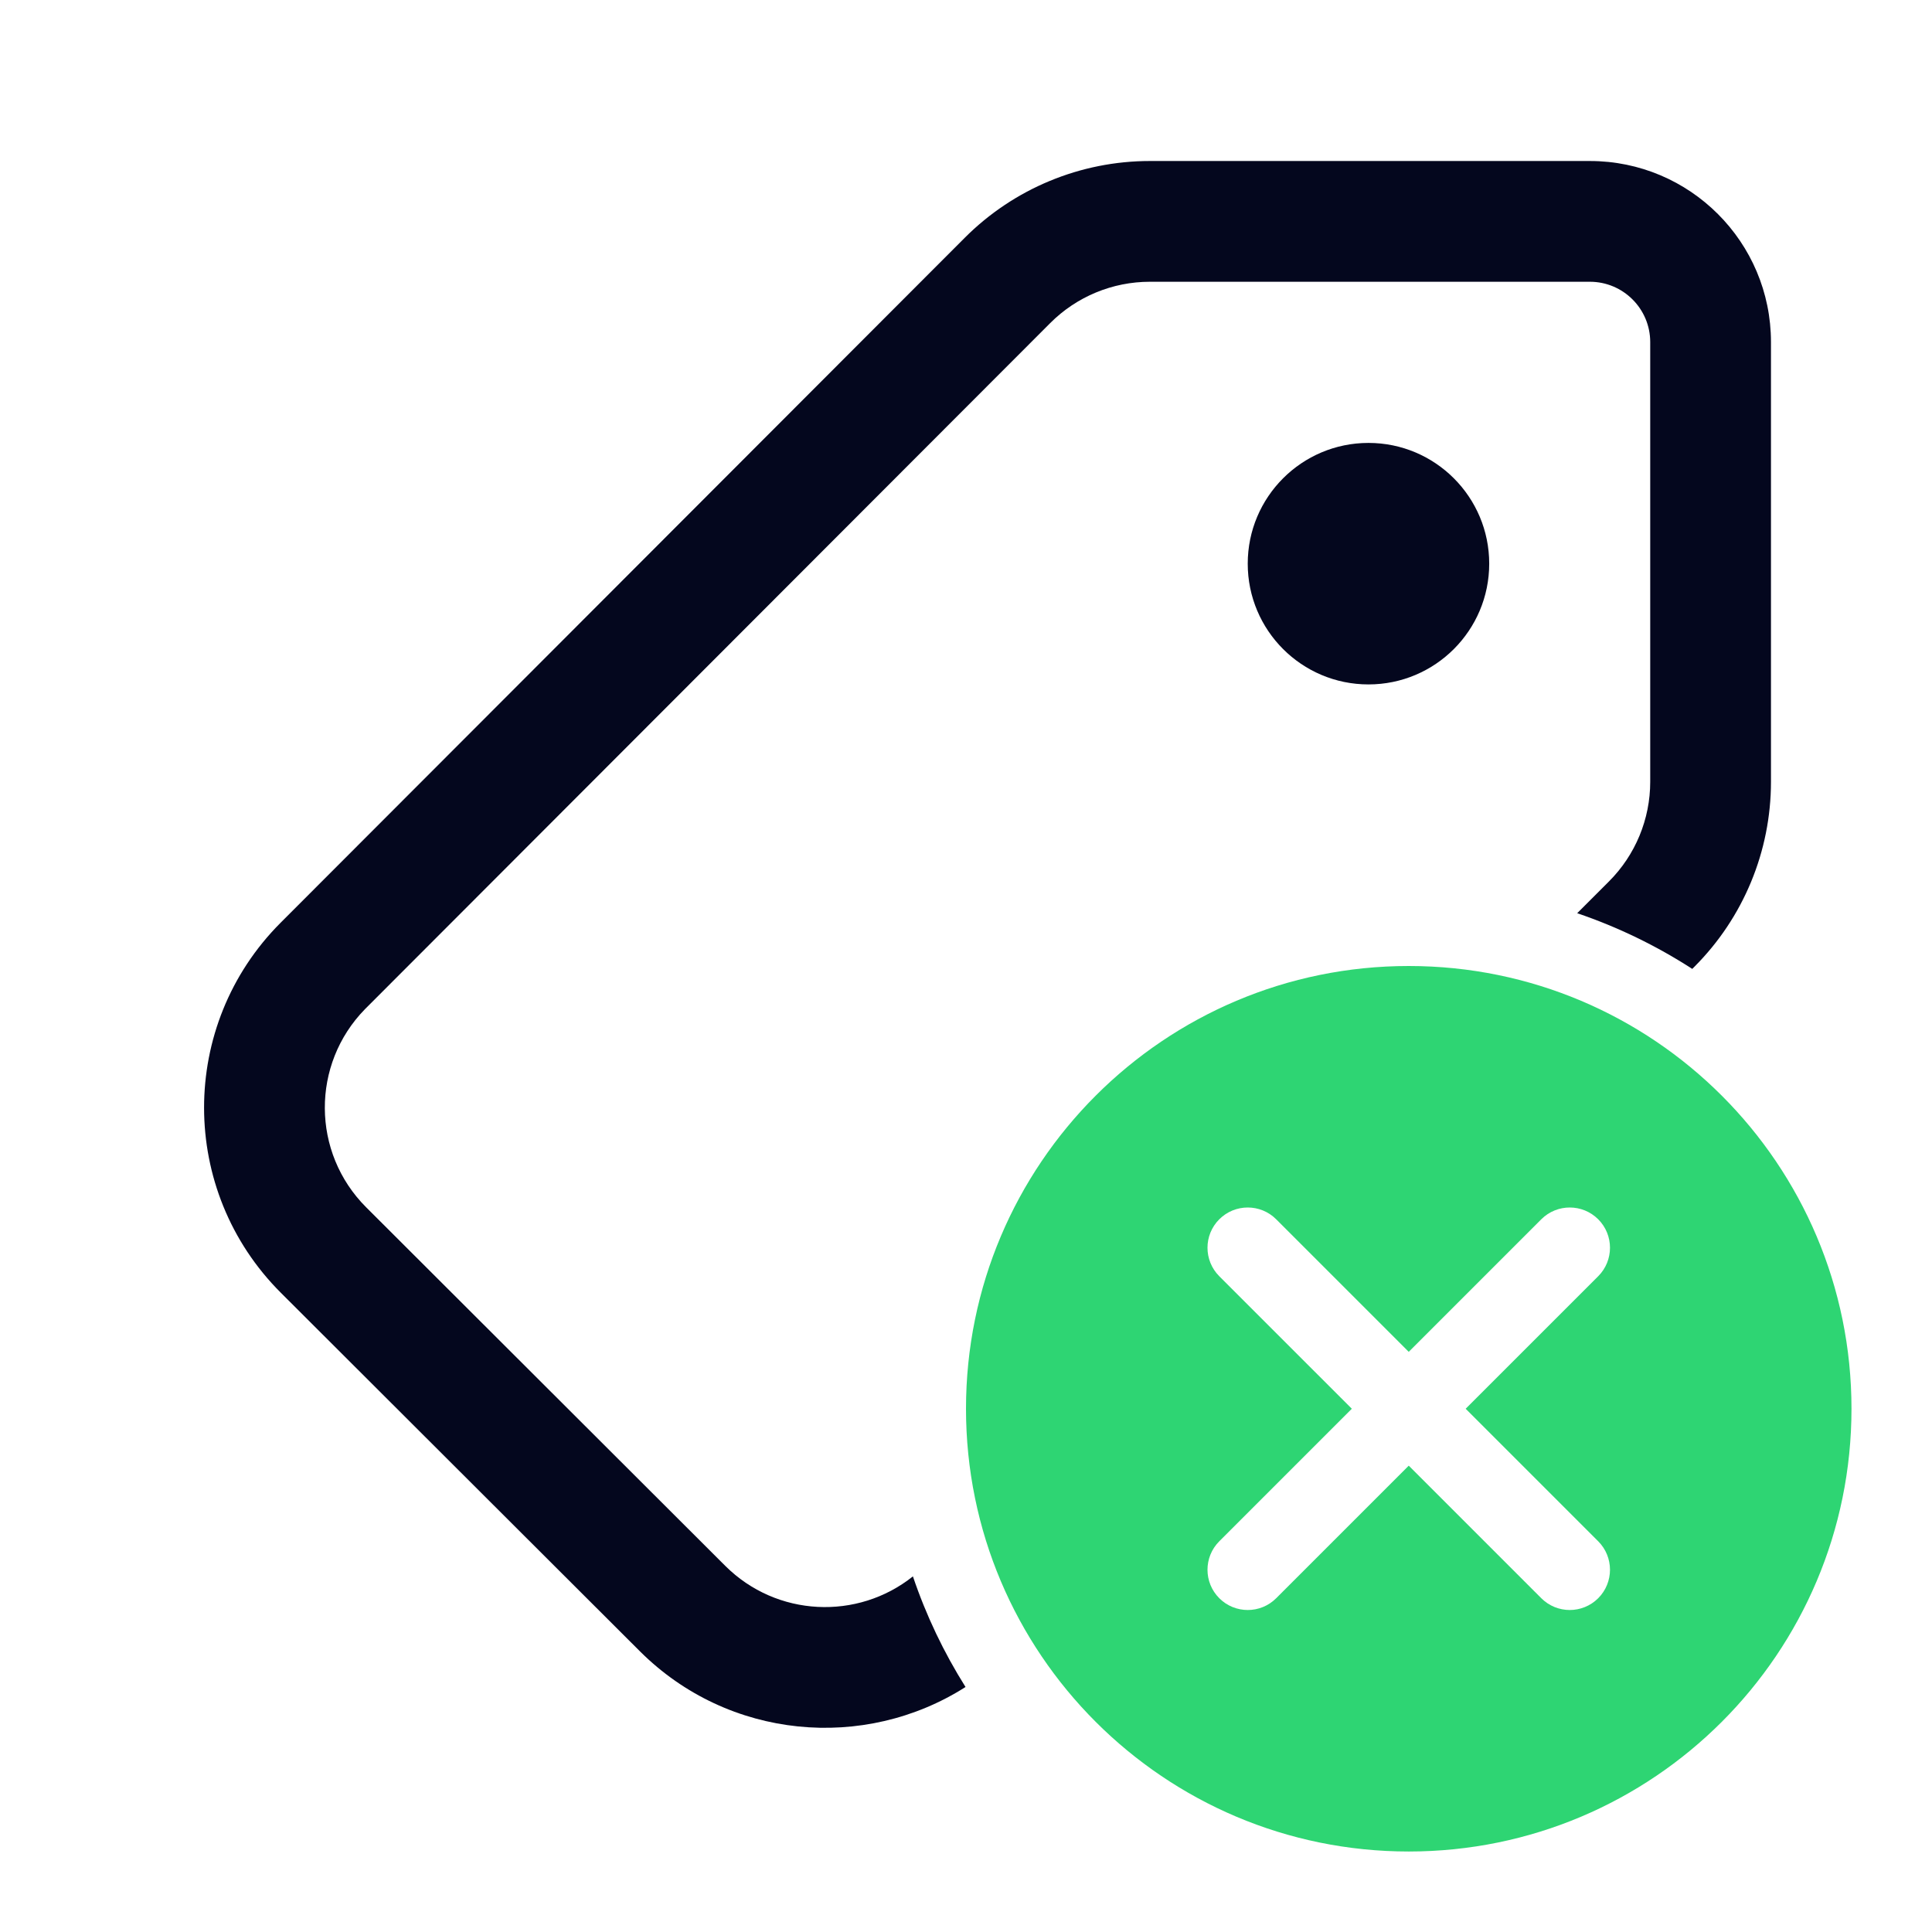
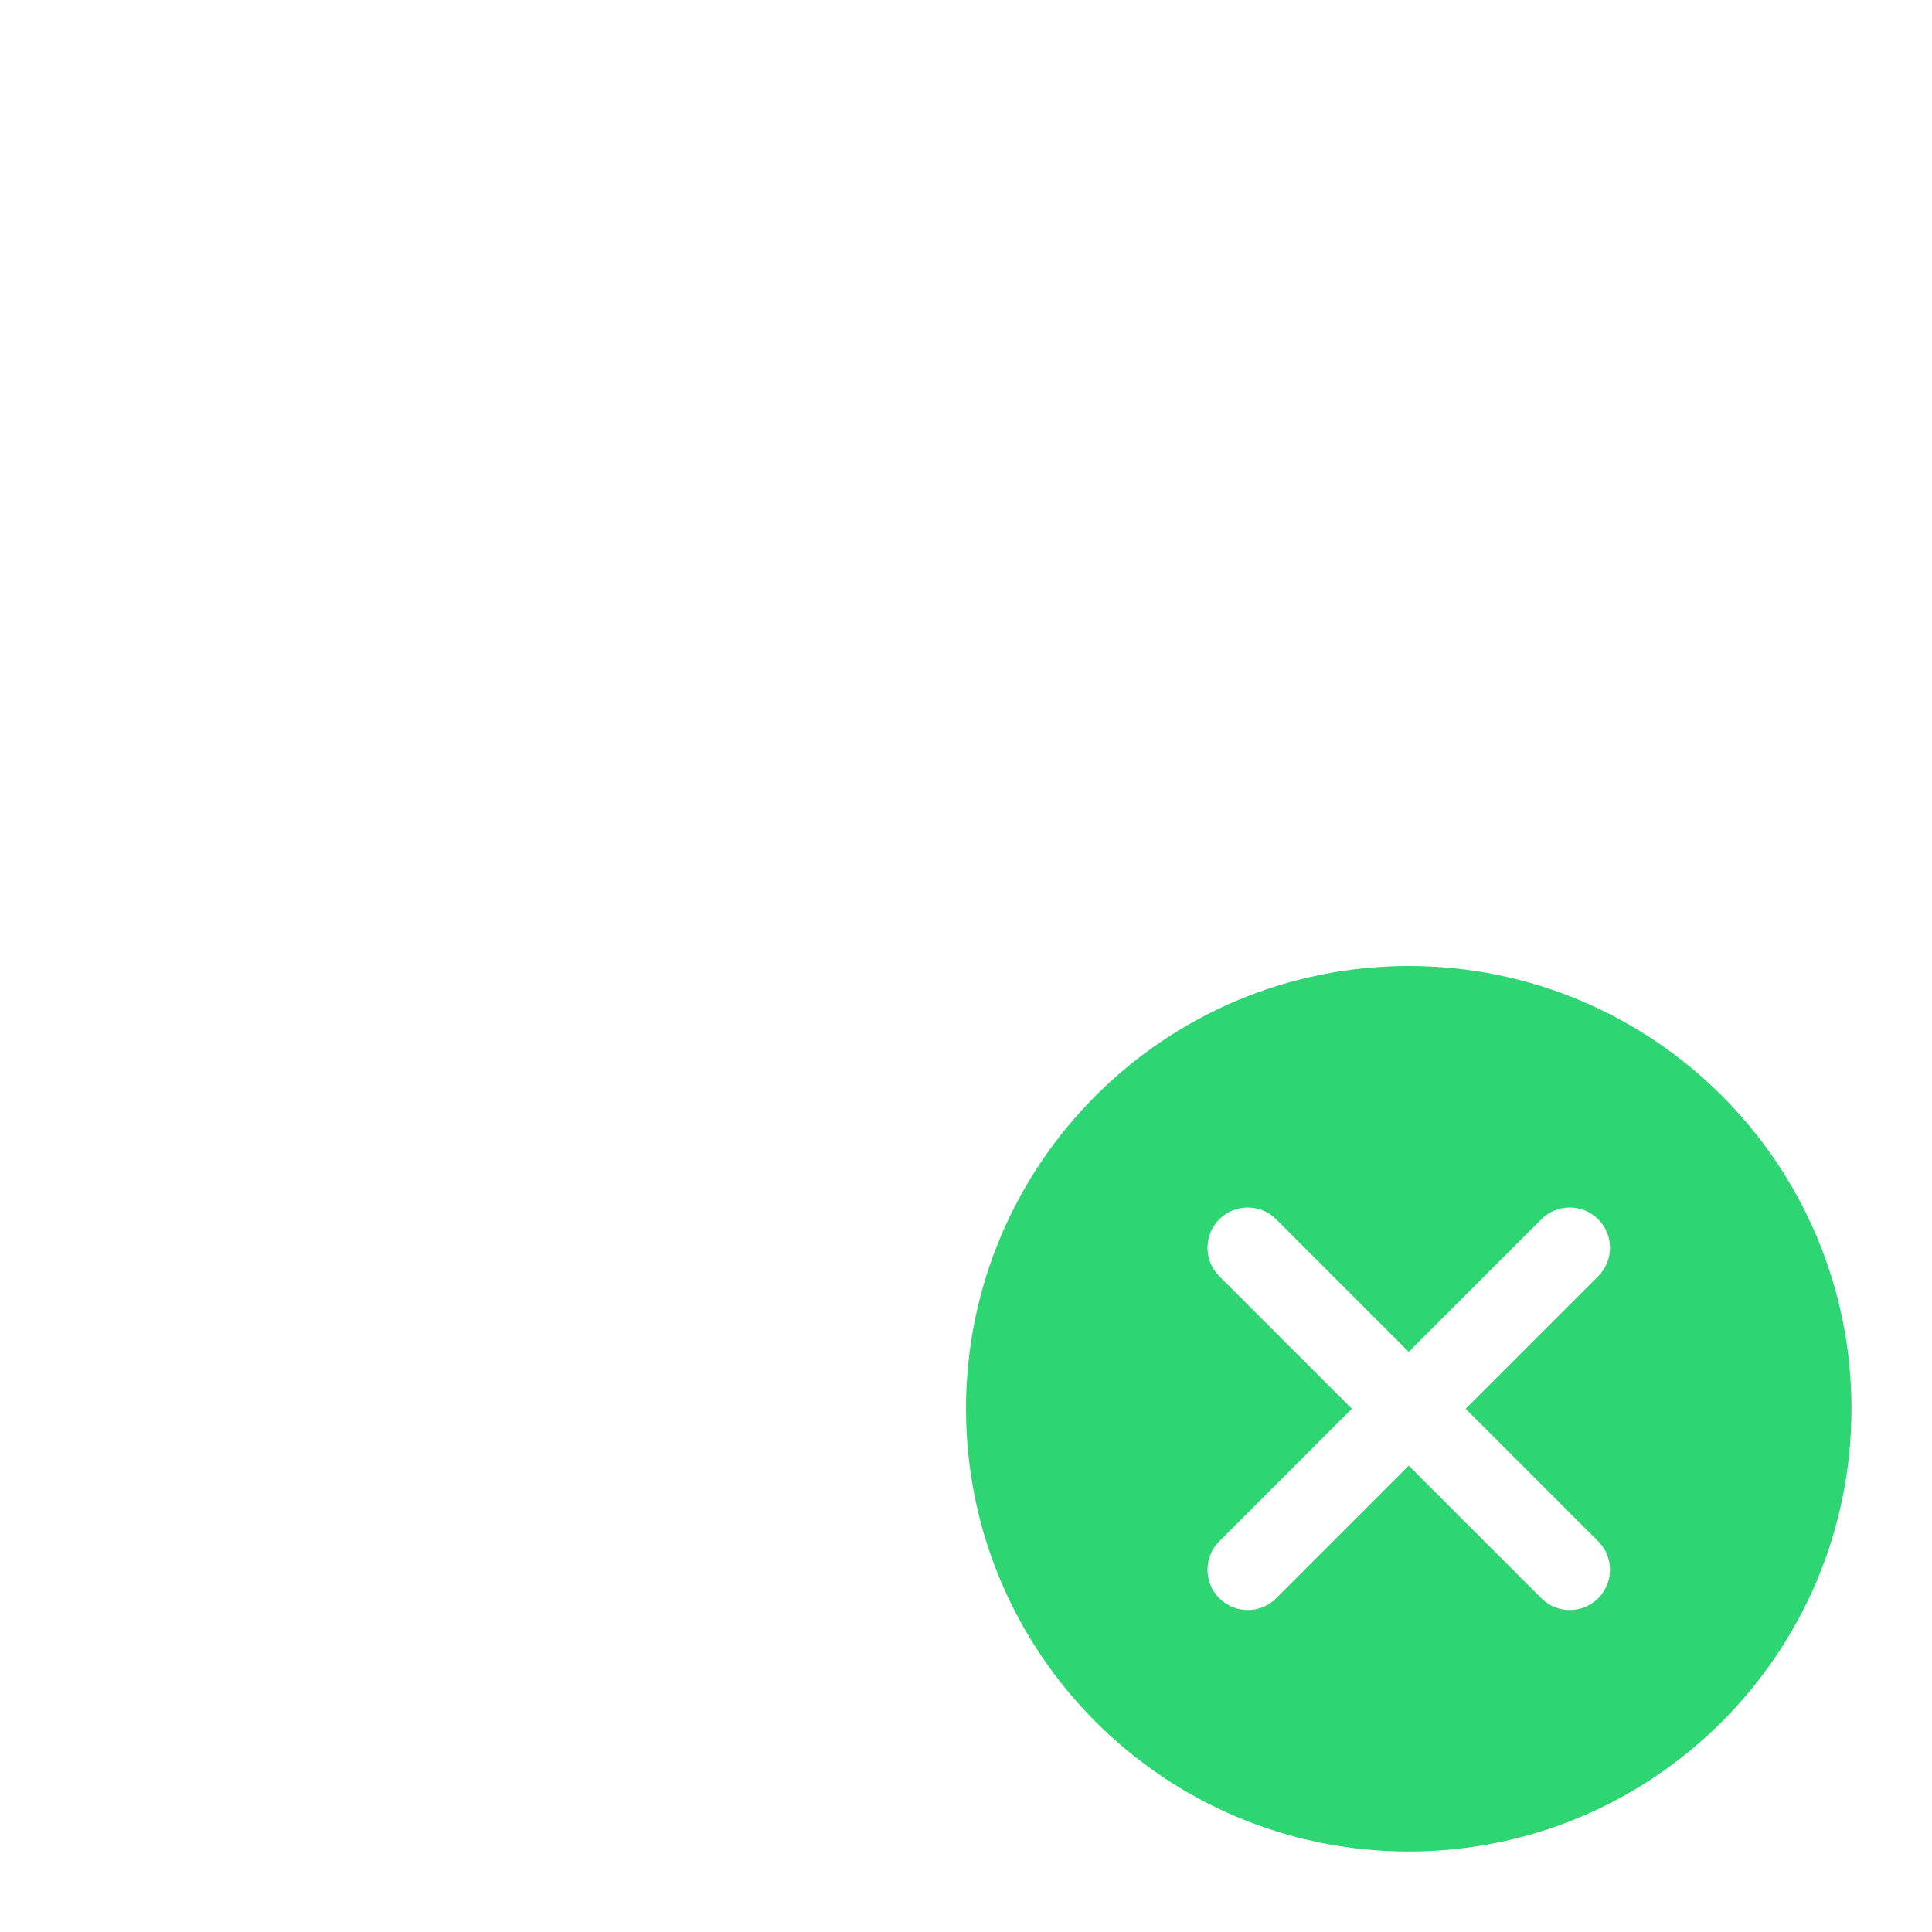
<svg xmlns="http://www.w3.org/2000/svg" width="86" height="86" viewBox="0 0 86 86" fill="none">
-   <path fill-rule="evenodd" clip-rule="evenodd" d="M78.832 15.229C78.832 10.776 75.223 7.167 70.77 7.167H51.186C48.095 7.167 45.13 8.396 42.946 10.583L12.489 41.076C7.944 45.628 7.95 53.002 12.502 57.546L28.49 73.51C32.43 77.435 38.475 77.962 42.979 75.094C42.016 73.564 41.226 71.913 40.637 70.17C38.174 72.136 34.572 71.981 32.286 69.704L16.3 53.742C13.864 51.31 13.845 47.374 16.247 44.92L46.749 14.381C47.925 13.203 49.521 12.542 51.186 12.542H70.77C72.254 12.542 73.457 13.745 73.457 15.229V34.801C73.457 36.464 72.797 38.059 71.621 39.235L70.206 40.65C72.025 41.268 73.743 42.105 75.329 43.129L75.422 43.035C77.606 40.851 78.832 37.889 78.832 34.801V15.229ZM66.29 25.091C66.29 22.123 63.884 19.716 60.916 19.716C57.947 19.716 55.541 22.123 55.541 25.091C55.541 28.06 57.947 30.466 60.916 30.466C63.884 30.466 66.29 28.06 66.29 25.091Z" fill="#04071E" />
  <path fill-rule="evenodd" clip-rule="evenodd" d="M62.708 82.417C73.593 82.417 82.416 73.593 82.416 62.708C82.416 51.824 73.593 43 62.708 43C51.823 43 43 51.824 43 62.708C43 73.593 51.823 82.417 62.708 82.417ZM56.808 54.275C56.109 53.575 54.974 53.575 54.274 54.275C53.575 54.974 53.575 56.109 54.274 56.809L60.174 62.708L54.274 68.608C53.575 69.308 53.575 70.442 54.274 71.142C54.974 71.842 56.109 71.842 56.808 71.142L62.708 65.242L68.608 71.142C69.308 71.842 70.442 71.842 71.142 71.142C71.841 70.442 71.841 69.308 71.142 68.608L65.242 62.708L71.142 56.809C71.841 56.109 71.841 54.974 71.142 54.275C70.442 53.575 69.308 53.575 68.608 54.275L62.708 60.175L56.808 54.275Z" fill="#2ED573" />
</svg>